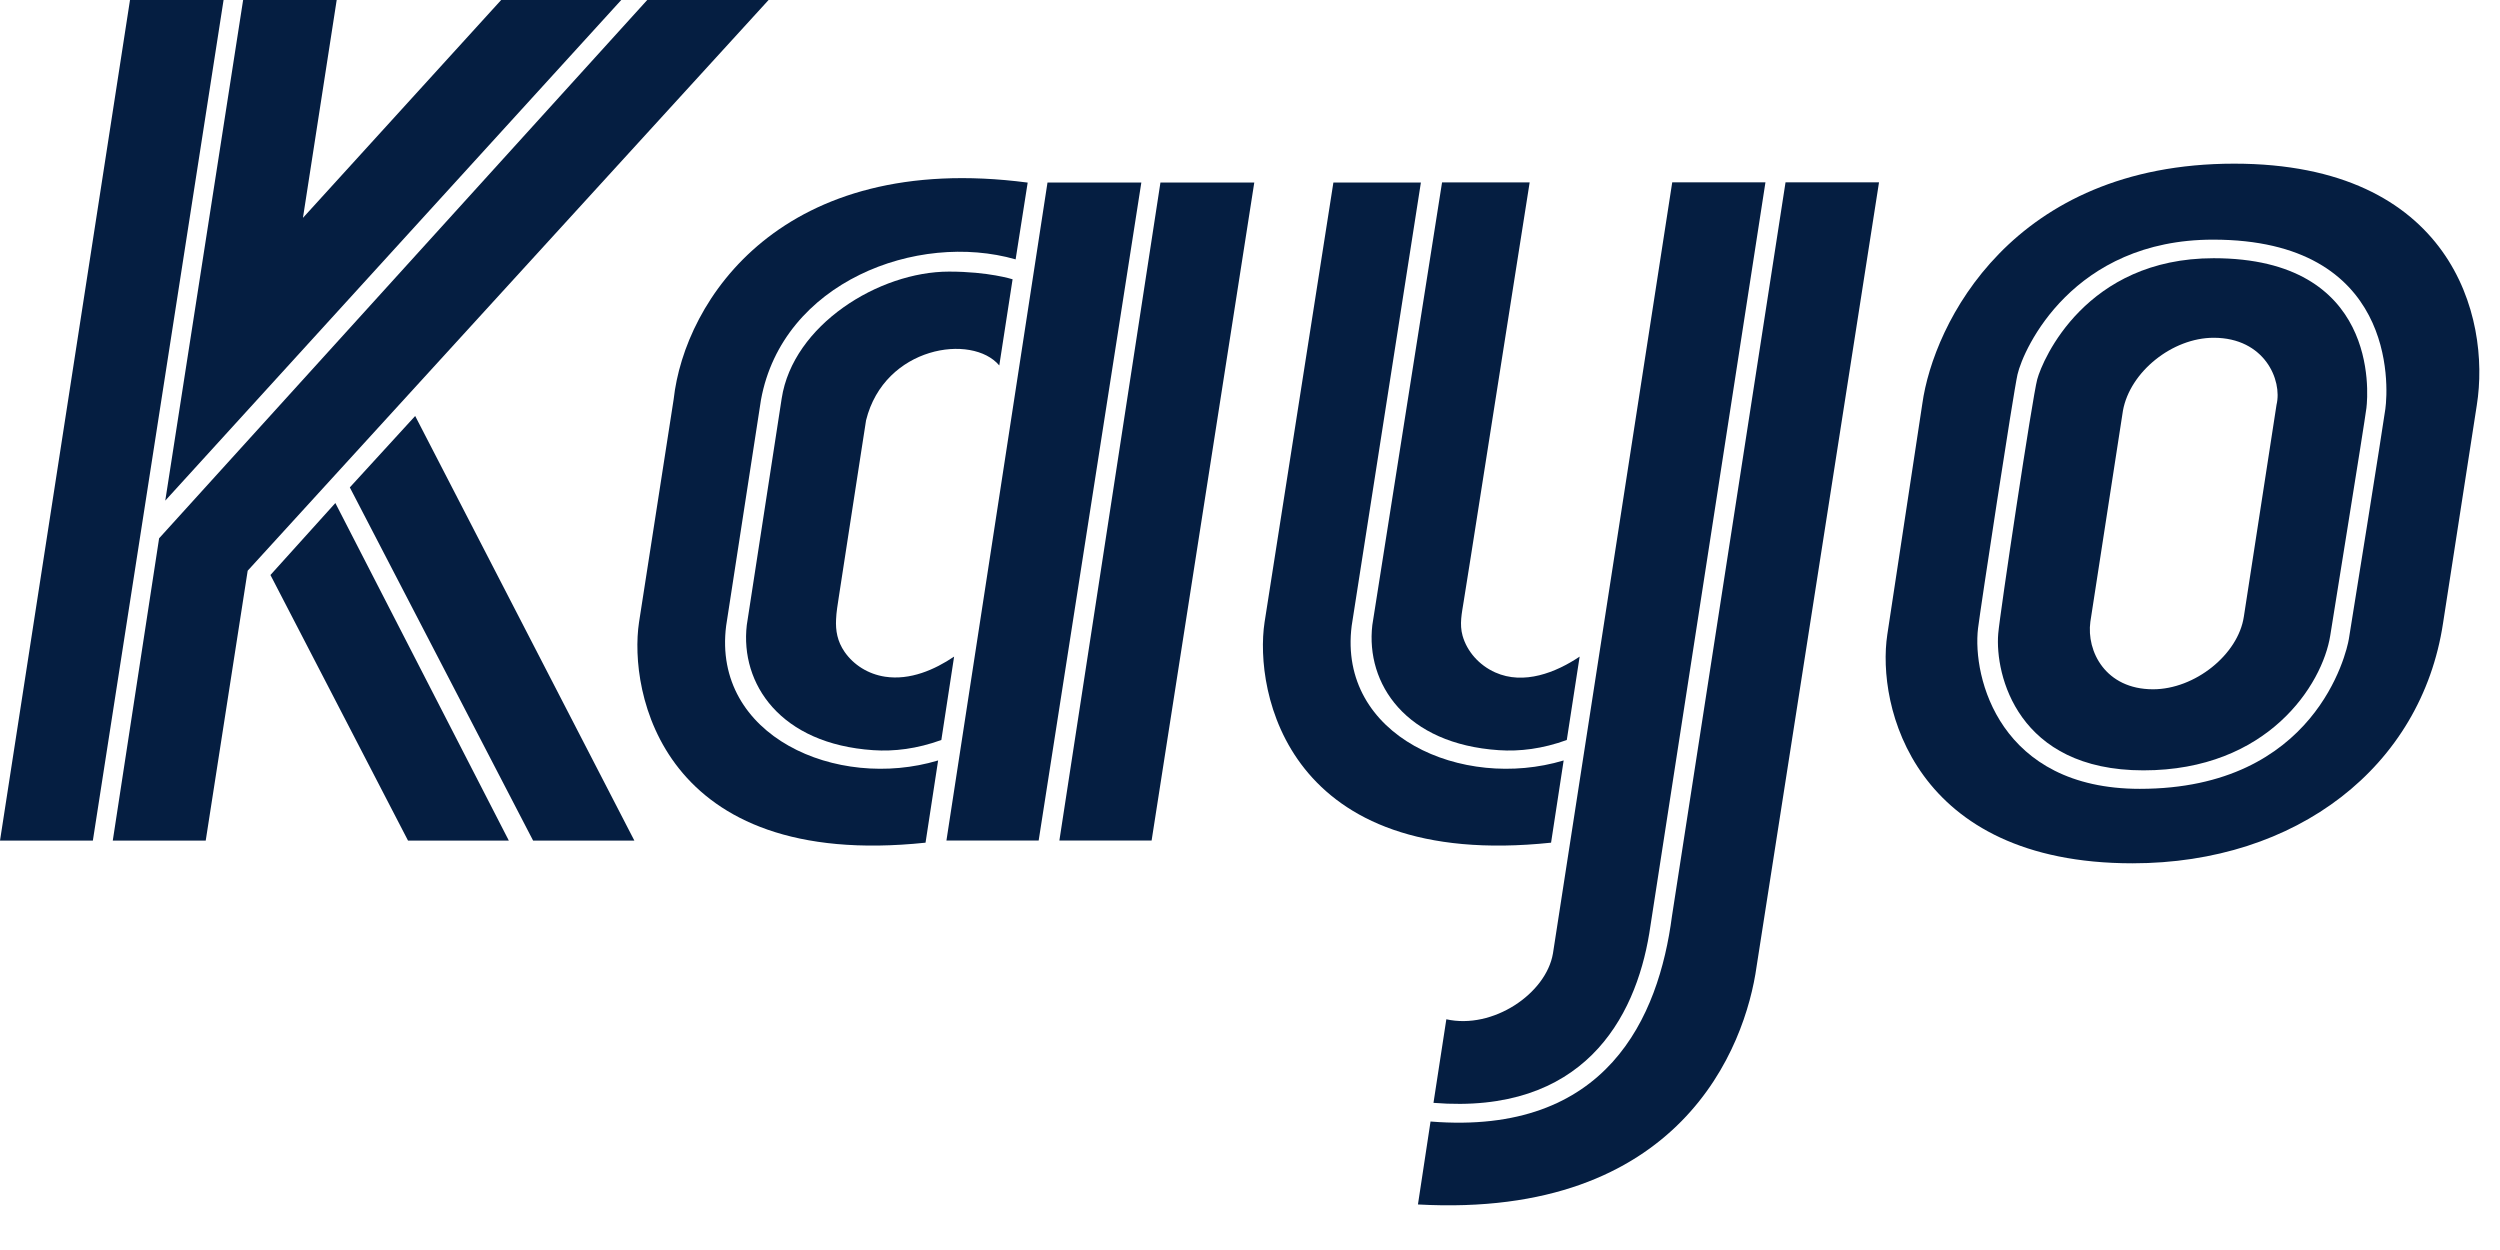
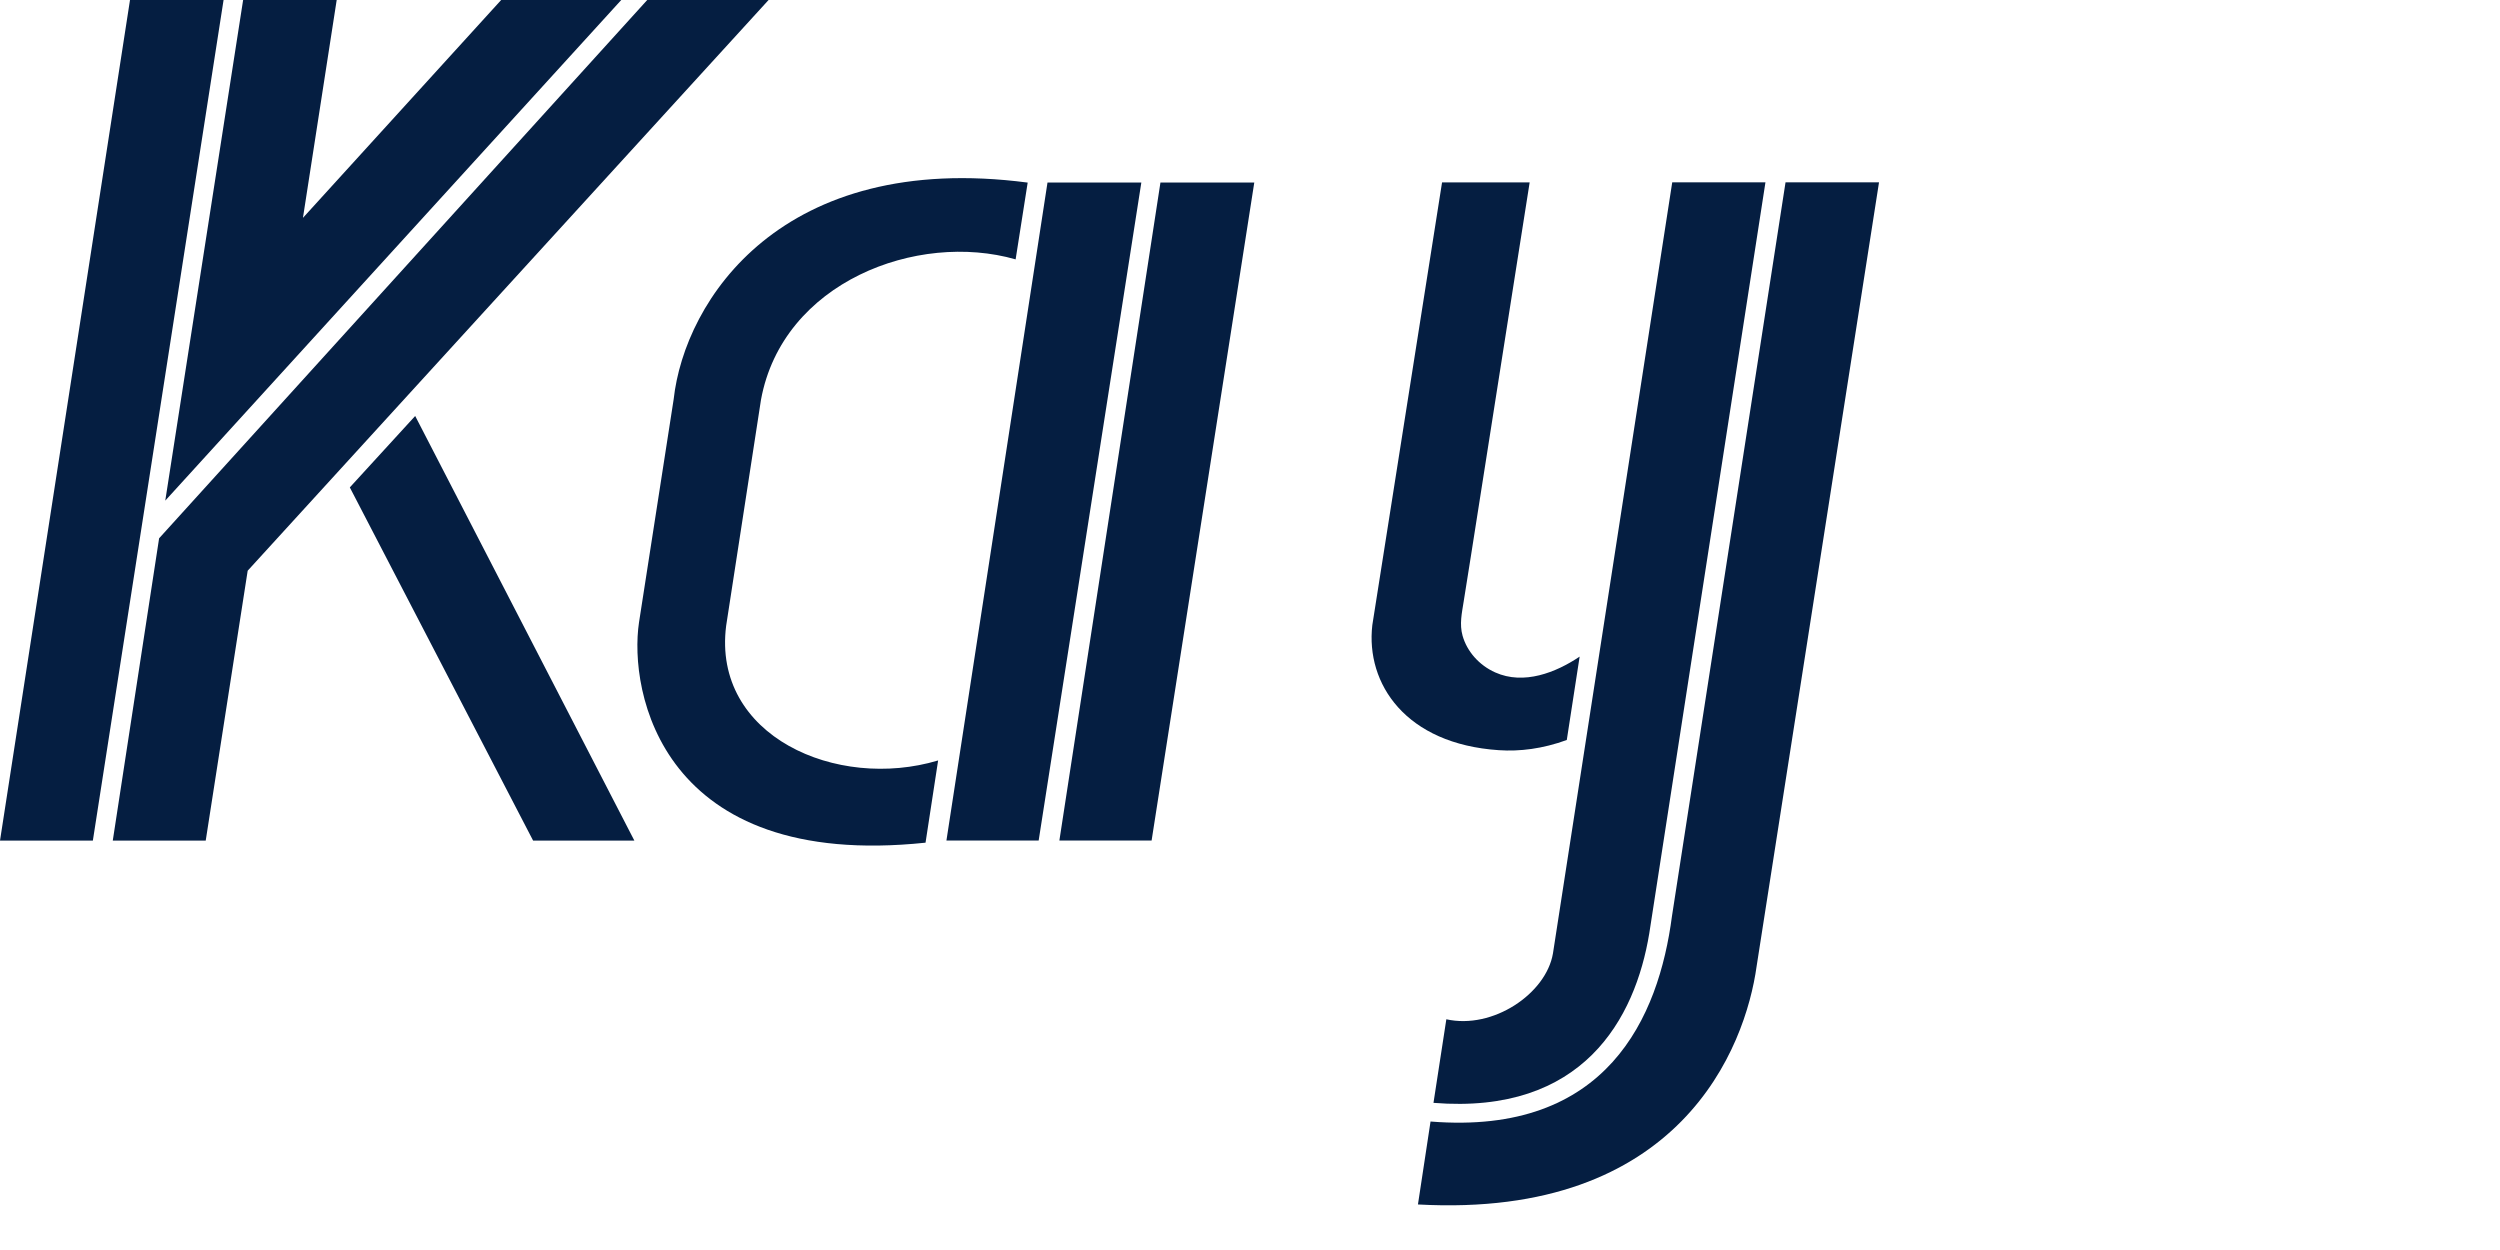
<svg xmlns="http://www.w3.org/2000/svg" width="28" height="14" viewBox="0 0 28 14" fill="none">
  <path fill-rule="evenodd" clip-rule="evenodd" d="M18.472 10.453L19.773 2.042H18.729L17.393 10.679C17.316 11.13 16.72 11.532 16.199 11.416L16.055 12.352C17.729 12.487 18.314 11.411 18.472 10.453Z" fill="#051E41" />
  <path fill-rule="evenodd" clip-rule="evenodd" d="M3.918 5.459L5.971 9.415H7.105L4.65 4.659L3.918 5.459Z" fill="#051E41" />
-   <path fill-rule="evenodd" clip-rule="evenodd" d="M4.57 9.415H5.699L3.756 5.634L3.029 6.44L4.57 9.415Z" fill="#051E41" />
  <path fill-rule="evenodd" clip-rule="evenodd" d="M1.263 9.415H2.304L2.774 6.392L8.608 0H7.249L1.782 6.029L1.263 9.415Z" fill="#051E41" />
  <path fill-rule="evenodd" clip-rule="evenodd" d="M6.958 0H5.613L3.393 2.44L3.771 0H2.723L1.851 5.607L6.958 0Z" fill="#051E41" />
  <path fill-rule="evenodd" clip-rule="evenodd" d="M21.045 2.042H19.998L18.726 10.261C18.578 11.39 18.002 12.721 16.022 12.561L15.881 13.49C18.821 13.652 19.548 11.729 19.674 10.823L21.045 2.042Z" fill="#051E41" />
-   <path fill-rule="evenodd" clip-rule="evenodd" d="M26.307 7.158C26.282 7.307 25.936 8.835 23.966 8.835C22.399 8.835 22.088 7.591 22.154 7.037C22.18 6.822 22.55 4.395 22.596 4.194C22.663 3.904 23.215 2.684 24.787 2.684C26.833 2.684 26.752 4.317 26.716 4.58C26.693 4.753 26.331 7.016 26.307 7.158ZM25.023 1.833C22.535 1.833 21.655 3.625 21.53 4.522L21.138 7.106C21.017 7.906 21.43 9.669 23.884 9.669C25.721 9.669 27.119 8.588 27.362 6.98L27.74 4.539C27.899 3.541 27.45 1.833 25.023 1.833Z" fill="#051E41" />
  <path fill-rule="evenodd" clip-rule="evenodd" d="M12.783 2.044H11.732L10.6 9.414H11.633L12.783 2.044Z" fill="#051E41" />
-   <path fill-rule="evenodd" clip-rule="evenodd" d="M9.364 6.938C9.367 6.855 9.382 6.771 9.395 6.684C9.421 6.519 9.446 6.354 9.471 6.19C9.529 5.816 9.587 5.442 9.644 5.068C9.663 4.948 9.681 4.828 9.7 4.707C9.906 3.878 10.888 3.732 11.192 4.093L11.341 3.128C11.341 3.128 11.074 3.042 10.629 3.042C9.844 3.042 8.882 3.639 8.755 4.462L8.364 7.001C8.288 7.659 8.74 8.333 9.781 8.402C10.014 8.418 10.27 8.387 10.543 8.288L10.686 7.354C10.468 7.501 10.193 7.622 9.912 7.579C9.723 7.55 9.561 7.447 9.46 7.302C9.377 7.182 9.358 7.062 9.364 6.938Z" fill="#051E41" />
  <path fill-rule="evenodd" clip-rule="evenodd" d="M8.133 7.008L8.523 4.478C8.764 3.159 10.274 2.589 11.375 2.905L11.51 2.045C8.757 1.684 7.668 3.36 7.545 4.472L7.157 6.97C7.041 7.741 7.402 9.75 10.366 9.438L10.507 8.517C9.373 8.858 7.975 8.244 8.133 7.008Z" fill="#051E41" />
  <path fill-rule="evenodd" clip-rule="evenodd" d="M16.151 2.043L15.37 7.001C15.294 7.659 15.745 8.333 16.787 8.402C17.02 8.418 17.276 8.387 17.548 8.288L17.692 7.354C17.427 7.532 17.067 7.675 16.746 7.531C16.565 7.45 16.431 7.296 16.381 7.121C16.344 6.99 16.373 6.867 16.393 6.738C16.42 6.57 16.446 6.403 16.473 6.235C16.553 5.722 16.634 5.208 16.715 4.695C16.8 4.152 16.886 3.609 16.971 3.066C17.022 2.742 17.073 2.419 17.124 2.095C17.127 2.078 17.13 2.061 17.132 2.043L16.151 2.043Z" fill="#051E41" />
-   <path fill-rule="evenodd" clip-rule="evenodd" d="M14.934 2.044L14.163 6.97C14.047 7.741 14.408 9.75 17.372 9.438L17.513 8.517C16.378 8.858 14.981 8.244 15.139 7.008L15.914 2.044H14.934Z" fill="#051E41" />
-   <path fill-rule="evenodd" clip-rule="evenodd" d="M24.114 7.72C23.581 7.72 23.367 7.294 23.412 6.964L23.777 4.599C23.856 4.164 24.331 3.783 24.793 3.783C25.364 3.783 25.564 4.258 25.497 4.534L25.131 6.907C25.067 7.332 24.582 7.72 24.114 7.72ZM24.793 2.892C23.362 2.892 22.877 4.026 22.817 4.249C22.764 4.442 22.397 6.884 22.38 7.099C22.343 7.556 22.594 8.628 24.006 8.628C25.397 8.628 26.011 7.671 26.099 7.117C26.12 6.979 26.482 4.745 26.504 4.569C26.525 4.391 26.637 2.892 24.793 2.892Z" fill="#051E41" />
  <path fill-rule="evenodd" clip-rule="evenodd" d="M1.456 0L0 9.415H1.04L2.504 0H1.456Z" fill="#051E41" />
  <path fill-rule="evenodd" clip-rule="evenodd" d="M14.048 2.044H12.997L11.865 9.414H12.898L14.048 2.044Z" fill="#051E41" />
</svg>